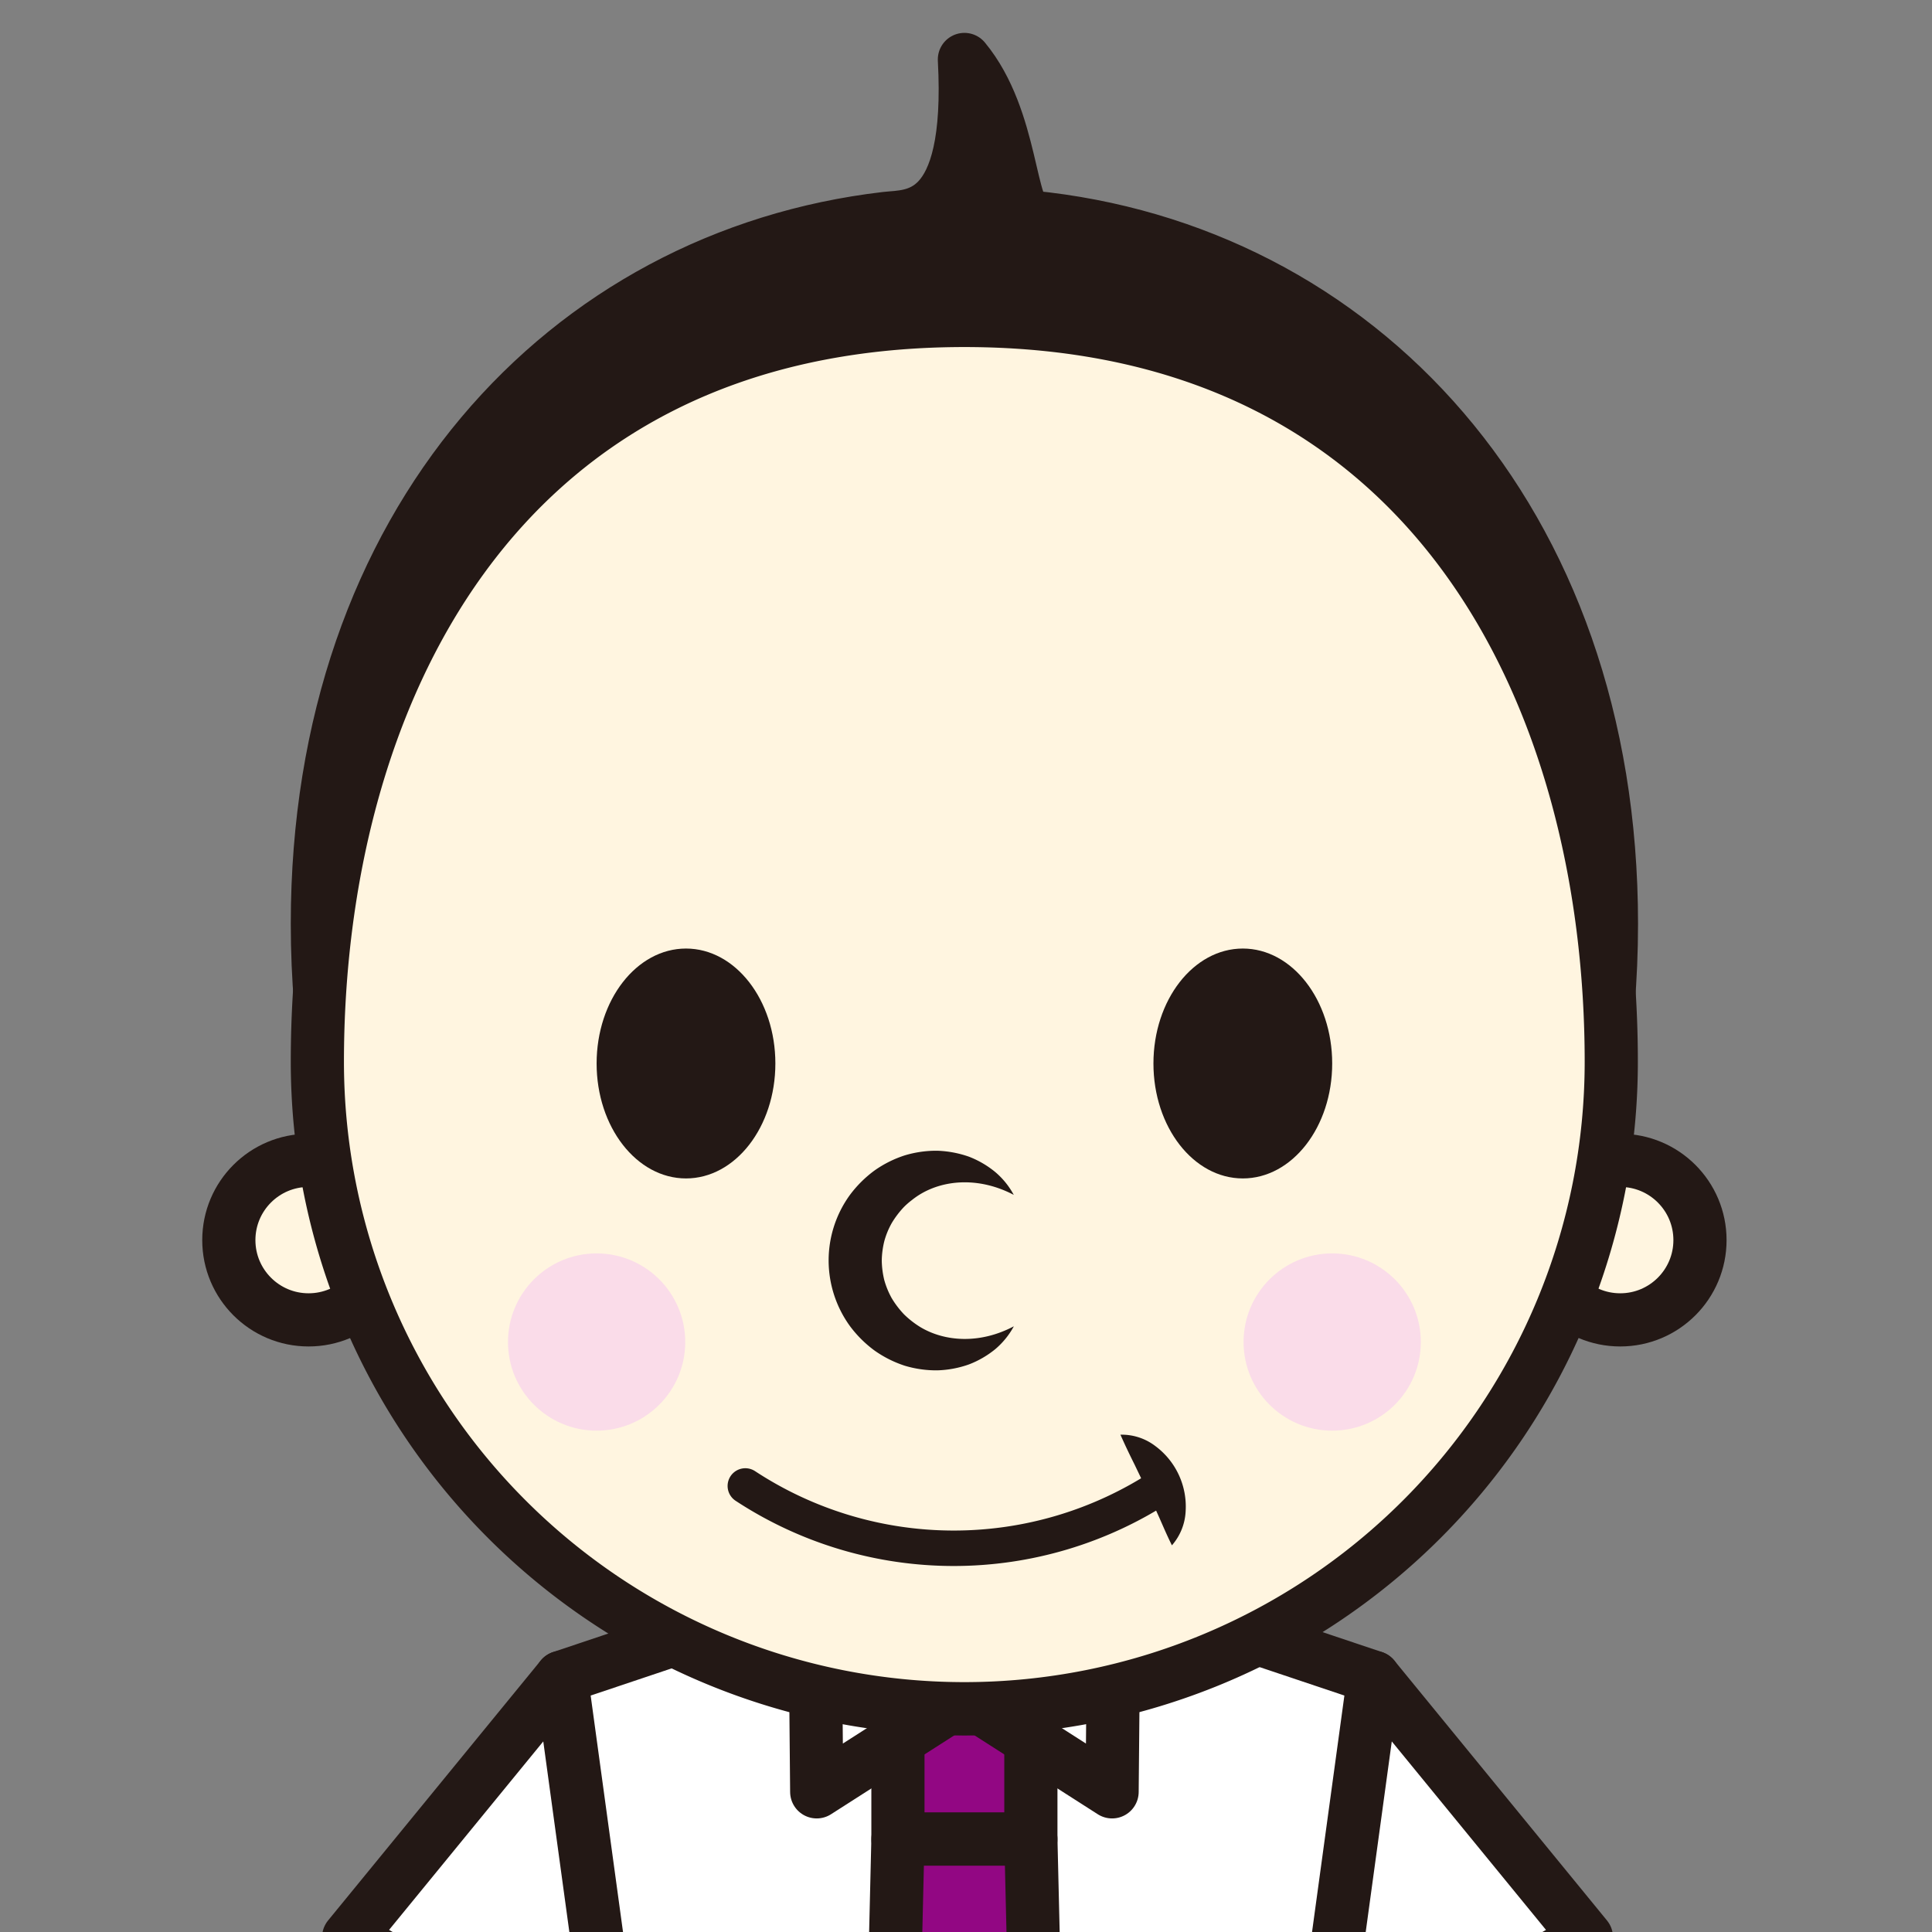
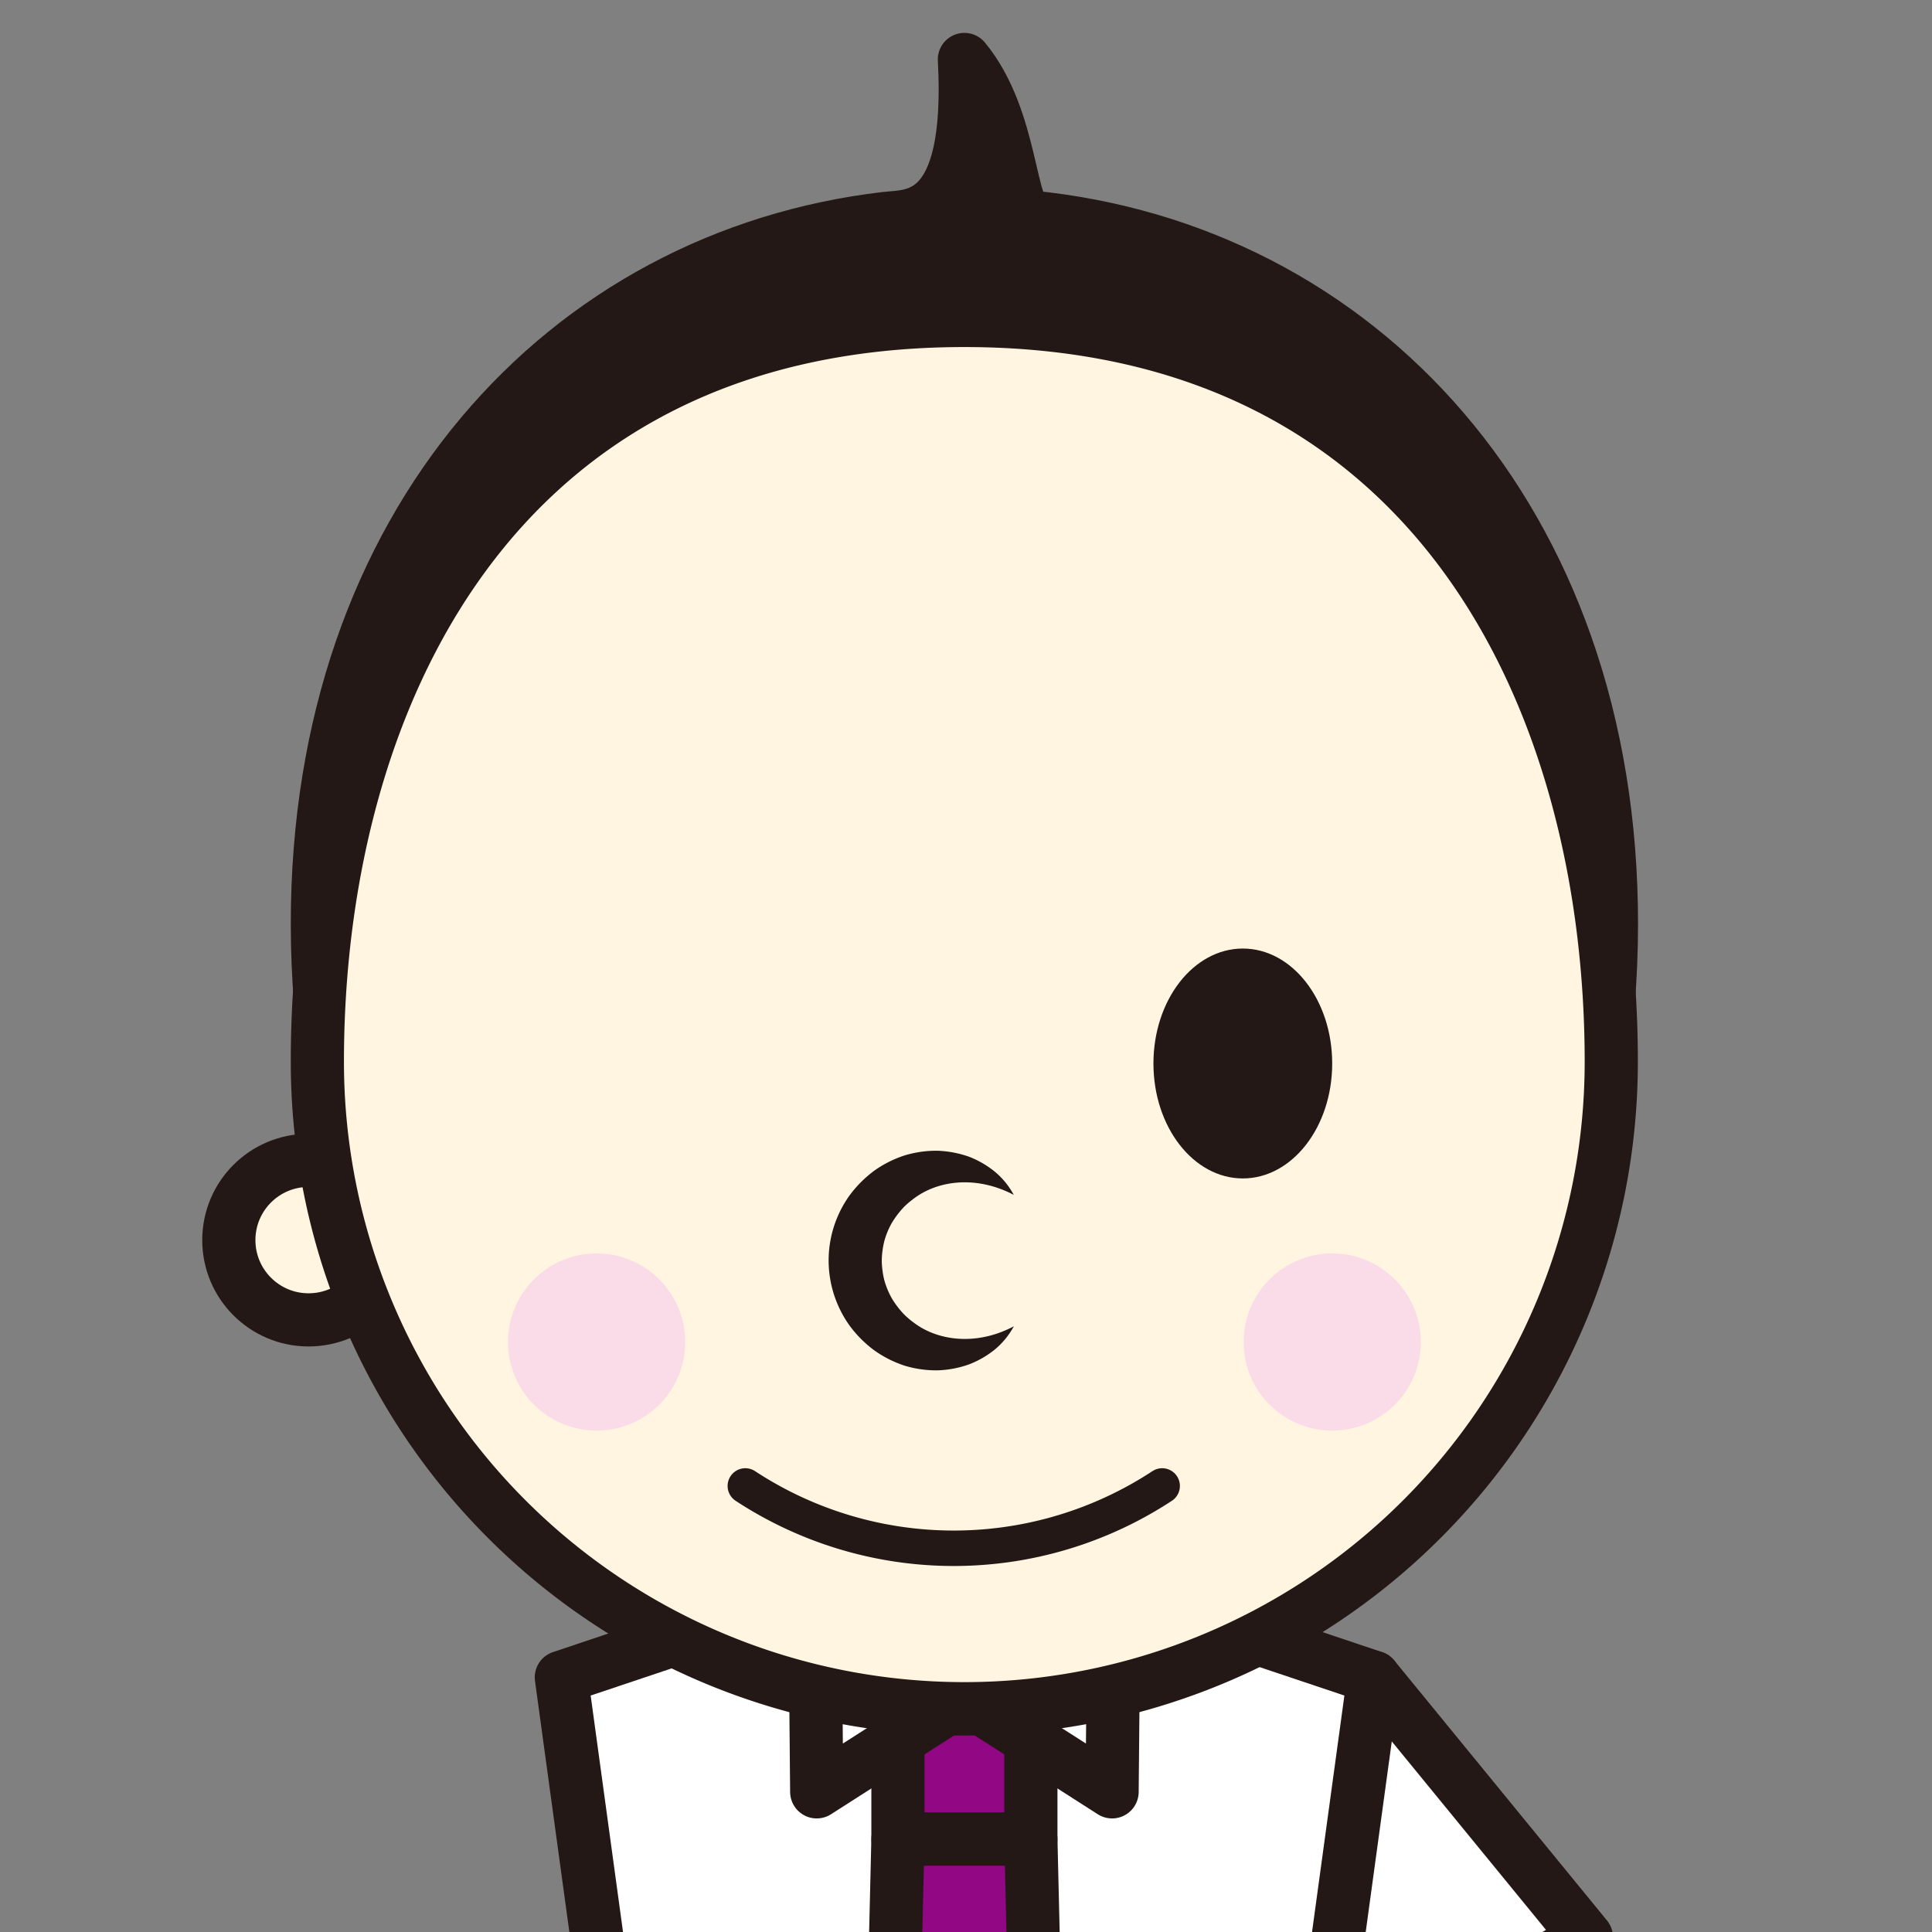
<svg xmlns="http://www.w3.org/2000/svg" id="レイヤー_4" data-name="レイヤー 4" viewBox="0 0 436 436">
  <rect x="0" y="0" width="436" height="436" fill="#808080" stroke="none" />
  <defs>
    <style>.cls-1{fill:#fff5e0;stroke-miterlimit:10;}.cls-1,.cls-2,.cls-3,.cls-4,.cls-6{stroke:#231815;}.cls-1,.cls-2,.cls-3,.cls-4{stroke-width:12px;}.cls-2{fill:#fff;}.cls-2,.cls-3,.cls-4,.cls-6{stroke-linecap:round;stroke-linejoin:round;}.cls-3{fill:#920783;}.cls-4,.cls-5{fill:#231815;}.cls-6{fill:none;stroke-width:8px;}.cls-7{fill:#fadce9;}</style>
  </defs>
  <title>アートボード 1</title>
  <circle class="cls-1" cx="69.64" cy="279.86" r="18" />
-   <circle class="cls-1" cx="365.64" cy="279.86" r="18" />
-   <polygon class="cls-2" points="126.68 378.53 78.68 437.2 122.68 462.53 150.01 438.53 126.68 378.53" />
  <polygon class="cls-2" points="310.01 378.53 358.01 437.2 314.01 462.53 286.68 438.53 310.01 378.53" />
  <polyline class="cls-2" points="252.38 359.2 310.01 378.53 292.68 505.2 144.01 505.2 126.68 378.53 184.31 359.2" />
  <rect class="cls-3" x="202.64" y="385.04" width="30" height="30" />
  <polygon class="cls-3" points="235.47 534.37 199.8 534.37 202.64 415.04 232.64 415.04 235.47 534.37" />
  <polygon class="cls-2" points="183.57 324.03 184.31 404.37 217.64 383.04 183.57 324.03 184.31 404.37 217.64 383.04 183.57 324.03" />
  <polygon class="cls-2" points="251.71 324.03 250.97 404.37 217.64 383.04 251.71 324.03 250.97 404.37 217.64 383.04 251.71 324.03" />
  <path class="cls-4" d="M71.62,208.47c0-90.56,56-150.73,128.3-159.18,5.81-.68,19.71,1,17.72-35.87,11.16,13.48,10,35.09,14.93,35.57,73.63,7.21,131.09,67.76,131.09,159.48,0,97.84-65.38,177.15-146,177.15S71.62,306.31,71.62,208.47Z" />
  <path class="cls-1" d="M71.62,239.61c0-80.65,39-167.29,146-167.29s146,86.64,146,167.29a146,146,0,0,1-292,0Z" />
-   <ellipse class="cls-5" cx="154.81" cy="240" rx="20.17" ry="25.94" />
  <ellipse class="cls-5" cx="280.47" cy="240" rx="20.17" ry="25.94" />
  <path class="cls-5" d="M228.8,299.31a18.11,18.11,0,0,1-4.16,5.13,21.54,21.54,0,0,1-6,3.48,23.26,23.26,0,0,1-7.09,1.33,24.68,24.68,0,0,1-7.39-1.05,25.49,25.49,0,0,1-6.83-3.44,26.4,26.4,0,0,1-5.5-5.47A25.26,25.26,0,0,1,187,284.48a25.15,25.15,0,0,1,4.8-14.81,26.45,26.45,0,0,1,5.5-5.48,25.12,25.12,0,0,1,6.84-3.44,24.63,24.63,0,0,1,7.38-1.06,24,24,0,0,1,7.11,1.33,21.49,21.49,0,0,1,6,3.5,17.93,17.93,0,0,1,4.15,5.13c-7.63-4-15.51-3.49-21.05-.18a17.85,17.85,0,0,0-1.95,1.36,17.23,17.23,0,0,0-1.76,1.53,20.84,20.84,0,0,0-2.77,3.64,17.89,17.89,0,0,0-1.69,4.11,19.54,19.54,0,0,0-.57,4.37,20,20,0,0,0,.56,4.37,18.62,18.62,0,0,0,1.69,4.12,20.72,20.72,0,0,0,2.77,3.64,20.94,20.94,0,0,0,3.72,2.9C213.29,302.82,221.18,303.34,228.8,299.31Z" />
  <path class="cls-6" d="M168.2,335.34a85.69,85.69,0,0,0,94.07,0" />
-   <path class="cls-5" d="M264.47,348.74c-1.31-2.64-2.18-4.78-3.1-6.81s-1.75-3.87-2.6-5.73l-2.72-5.67c-1-2-2-4.06-3.2-6.76a12.47,12.47,0,0,1,7.91,2.59A17,17,0,0,1,267.57,341,12.55,12.55,0,0,1,264.47,348.74Z" />
  <circle class="cls-7" cx="300.64" cy="302.86" r="20" />
  <circle class="cls-7" cx="134.64" cy="302.86" r="20" />
</svg>